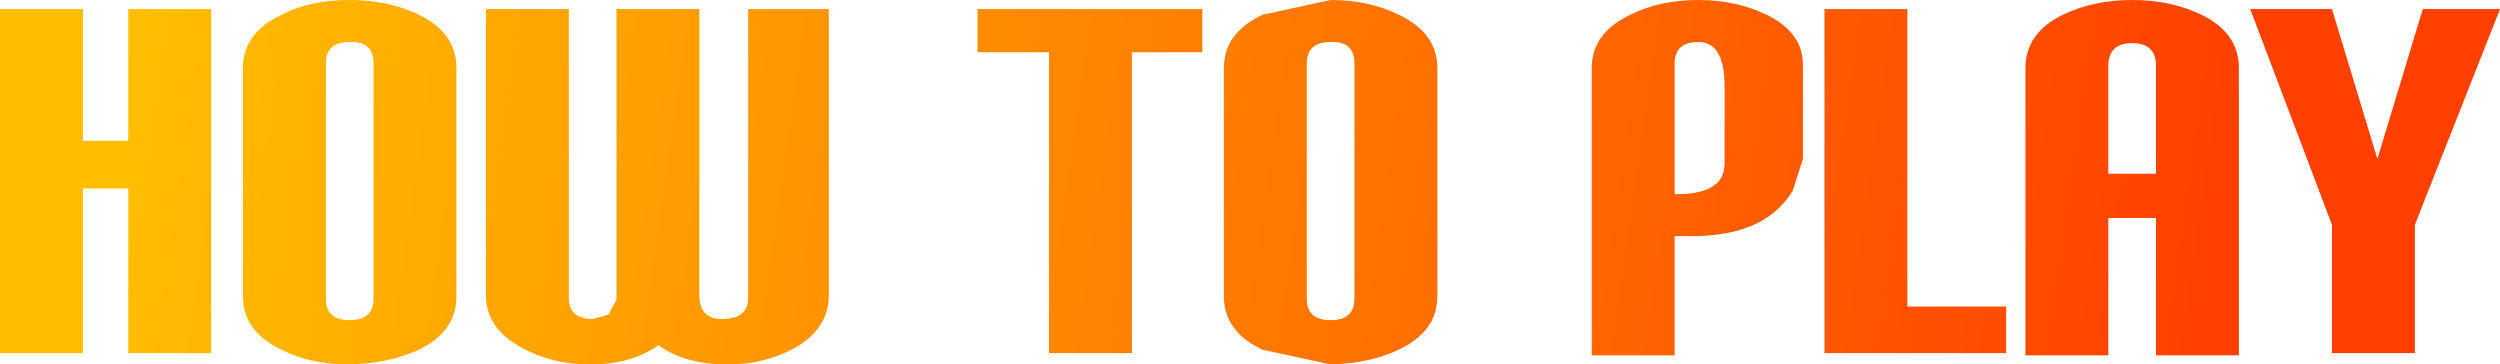
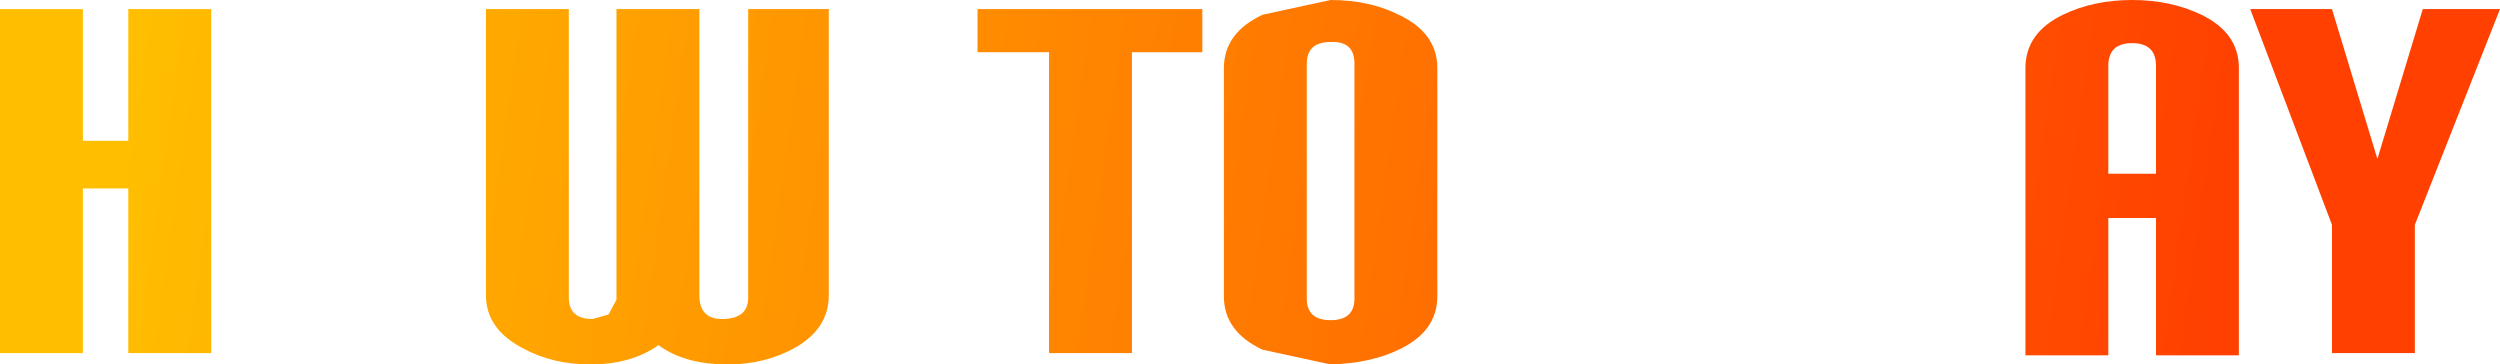
<svg xmlns="http://www.w3.org/2000/svg" height="16.05px" width="110.1px">
  <g transform="matrix(1.0, 0.0, 0.0, 1.0, 55.05, 8.0)">
    <path d="M-49.4 -1.8 L-49.4 -7.6 -45.75 -7.6 -45.75 7.55 -49.4 7.55 -49.4 0.3 -51.4 0.3 -51.4 7.55 -55.05 7.55 -55.05 -7.6 -51.4 -7.6 -51.4 -1.8 -49.4 -1.8" fill="url(#gradient0)" fill-rule="evenodd" stroke="none" />
-     <path d="M-39.65 -6.15 Q-40.7 -6.15 -40.7 -5.2 L-40.7 5.15 Q-40.7 6.1 -39.65 6.1 -38.6 6.1 -38.6 5.15 L-38.6 -5.2 Q-38.6 -6.2 -39.65 -6.15 M-36.6 -7.35 Q-34.95 -6.55 -34.95 -5.0 L-34.95 5.05 Q-34.95 6.6 -36.6 7.4 -37.9 8.0 -39.65 8.05 -41.4 8.05 -42.65 7.4 -44.35 6.6 -44.35 5.05 L-44.35 -5.0 Q-44.35 -6.55 -42.65 -7.35 -41.4 -8.0 -39.65 -8.0 -37.95 -8.0 -36.6 -7.35" fill="url(#gradient1)" fill-rule="evenodd" stroke="none" />
    <path d="M-22.1 5.1 L-22.1 -7.6 -18.55 -7.6 -18.55 5.0 Q-18.55 6.5 -20.1 7.35 -21.4 8.05 -23.0 8.05 -24.9 8.05 -26.05 7.2 -27.25 8.05 -29.05 8.05 -30.7 8.05 -32.0 7.35 -33.65 6.5 -33.65 5.0 L-33.65 -7.6 -30.0 -7.6 -30.0 5.1 Q-30.0 6.05 -28.95 6.05 L-28.25 5.85 -27.9 5.2 -27.9 -7.6 -24.25 -7.6 -24.25 5.0 Q-24.25 6.05 -23.25 6.05 -22.1 6.05 -22.1 5.1" fill="url(#gradient2)" fill-rule="evenodd" stroke="none" />
    <path d="M-12.0 -5.7 L-12.0 -7.6 -2.1 -7.6 -2.1 -5.7 -5.2 -5.7 -5.2 7.55 -8.85 7.55 -8.85 -5.7 -12.0 -5.7" fill="url(#gradient3)" fill-rule="evenodd" stroke="none" />
    <path d="M3.55 -6.15 Q2.5 -6.15 2.5 -5.2 L2.5 5.15 Q2.5 6.1 3.55 6.1 4.6 6.1 4.6 5.15 L4.6 -5.2 Q4.6 -6.2 3.55 -6.15 M6.55 -7.35 Q8.25 -6.55 8.25 -5.0 L8.25 5.05 Q8.25 6.6 6.55 7.4 5.3 8.0 3.55 8.05 L0.55 7.4 Q-1.15 6.6 -1.15 5.05 L-1.15 -5.0 Q-1.15 -6.55 0.55 -7.35 L3.55 -8.0 Q5.25 -8.0 6.55 -7.35" fill="url(#gradient4)" fill-rule="evenodd" stroke="none" />
-     <path d="M19.75 -6.15 Q18.7 -6.15 18.7 -5.2 L18.7 0.55 18.8 0.55 Q20.9 0.55 20.9 -0.8 L20.9 -4.2 Q20.9 -6.15 19.75 -6.15 M22.75 -7.35 Q24.4 -6.55 24.35 -5.05 L24.35 -1.0 23.9 0.4 Q22.7 2.4 19.45 2.4 L19.05 2.4 18.7 2.4 18.7 7.65 15.05 7.65 15.05 -5.0 Q15.05 -6.55 16.75 -7.35 18.05 -8.0 19.75 -8.0 21.4 -8.0 22.75 -7.35" fill="url(#gradient5)" fill-rule="evenodd" stroke="none" />
-     <path d="M28.95 -7.6 L28.95 5.5 33.3 5.5 33.3 7.55 25.3 7.55 25.3 -7.6 28.95 -7.6" fill="url(#gradient6)" fill-rule="evenodd" stroke="none" />
    <path d="M38.85 -6.1 Q37.8 -6.1 37.8 -5.1 L37.8 -0.35 39.9 -0.35 39.9 -5.1 Q39.9 -6.1 38.85 -6.1 M41.9 -7.35 Q43.55 -6.55 43.55 -5.0 L43.55 7.65 39.9 7.65 39.9 1.6 37.8 1.6 37.8 7.65 34.15 7.65 34.15 -5.0 Q34.15 -6.55 35.8 -7.35 37.15 -8.0 38.85 -8.0 40.55 -8.0 41.9 -7.35" fill="url(#gradient7)" fill-rule="evenodd" stroke="none" />
    <path d="M49.65 -1.0 L51.65 -7.6 55.05 -7.6 51.3 1.9 51.3 7.55 47.65 7.55 47.65 1.9 44.05 -7.6 47.65 -7.6 49.65 -1.0" fill="url(#gradient8)" fill-rule="evenodd" stroke="none" />
  </g>
  <defs>
    <linearGradient gradientTransform="matrix(0.056, 0.008, -0.008, 0.056, -4.65, 6.55)" gradientUnits="userSpaceOnUse" id="gradient0" spreadMethod="pad" x1="-819.2" x2="819.2">
      <stop offset="0.0" stop-color="#ffbf00" />
      <stop offset="1.0" stop-color="#ff4000" />
    </linearGradient>
    <linearGradient gradientTransform="matrix(0.056, 0.008, -0.008, 0.056, -4.35, 5.1)" gradientUnits="userSpaceOnUse" id="gradient1" spreadMethod="pad" x1="-819.2" x2="819.2">
      <stop offset="0.0" stop-color="#ffbf00" />
      <stop offset="1.0" stop-color="#ff4000" />
    </linearGradient>
    <linearGradient gradientTransform="matrix(0.056, 0.008, -0.008, 0.056, -4.1, 3.1)" gradientUnits="userSpaceOnUse" id="gradient2" spreadMethod="pad" x1="-819.2" x2="819.2">
      <stop offset="0.0" stop-color="#ffbf00" />
      <stop offset="1.0" stop-color="#ff4000" />
    </linearGradient>
    <linearGradient gradientTransform="matrix(0.056, 0.008, -0.008, 0.056, -3.65, 0.25)" gradientUnits="userSpaceOnUse" id="gradient3" spreadMethod="pad" x1="-819.2" x2="819.2">
      <stop offset="0.0" stop-color="#ffbf00" />
      <stop offset="1.0" stop-color="#ff4000" />
    </linearGradient>
    <linearGradient gradientTransform="matrix(0.056, 0.008, -0.008, 0.056, -3.5, -1.0)" gradientUnits="userSpaceOnUse" id="gradient4" spreadMethod="pad" x1="-819.2" x2="819.2">
      <stop offset="0.0" stop-color="#ffbf00" />
      <stop offset="1.0" stop-color="#ff4000" />
    </linearGradient>
    <linearGradient gradientTransform="matrix(0.056, 0.008, -0.008, 0.056, -3.2, -3.2)" gradientUnits="userSpaceOnUse" id="gradient5" spreadMethod="pad" x1="-819.2" x2="819.2">
      <stop offset="0.0" stop-color="#ffbf00" />
      <stop offset="1.0" stop-color="#ff4000" />
    </linearGradient>
    <linearGradient gradientTransform="matrix(0.056, 0.008, -0.008, 0.056, -3.1, -4.3)" gradientUnits="userSpaceOnUse" id="gradient6" spreadMethod="pad" x1="-819.2" x2="819.2">
      <stop offset="0.0" stop-color="#ffbf00" />
      <stop offset="1.0" stop-color="#ff4000" />
    </linearGradient>
    <linearGradient gradientTransform="matrix(0.056, 0.008, -0.008, 0.056, -2.85, -5.85)" gradientUnits="userSpaceOnUse" id="gradient7" spreadMethod="pad" x1="-819.2" x2="819.2">
      <stop offset="0.0" stop-color="#ffbf00" />
      <stop offset="1.0" stop-color="#ff4000" />
    </linearGradient>
    <linearGradient gradientTransform="matrix(0.056, 0.008, -0.008, 0.056, -2.55, -7.7)" gradientUnits="userSpaceOnUse" id="gradient8" spreadMethod="pad" x1="-819.2" x2="819.2">
      <stop offset="0.0" stop-color="#ffbf00" />
      <stop offset="1.0" stop-color="#ff4000" />
    </linearGradient>
  </defs>
</svg>